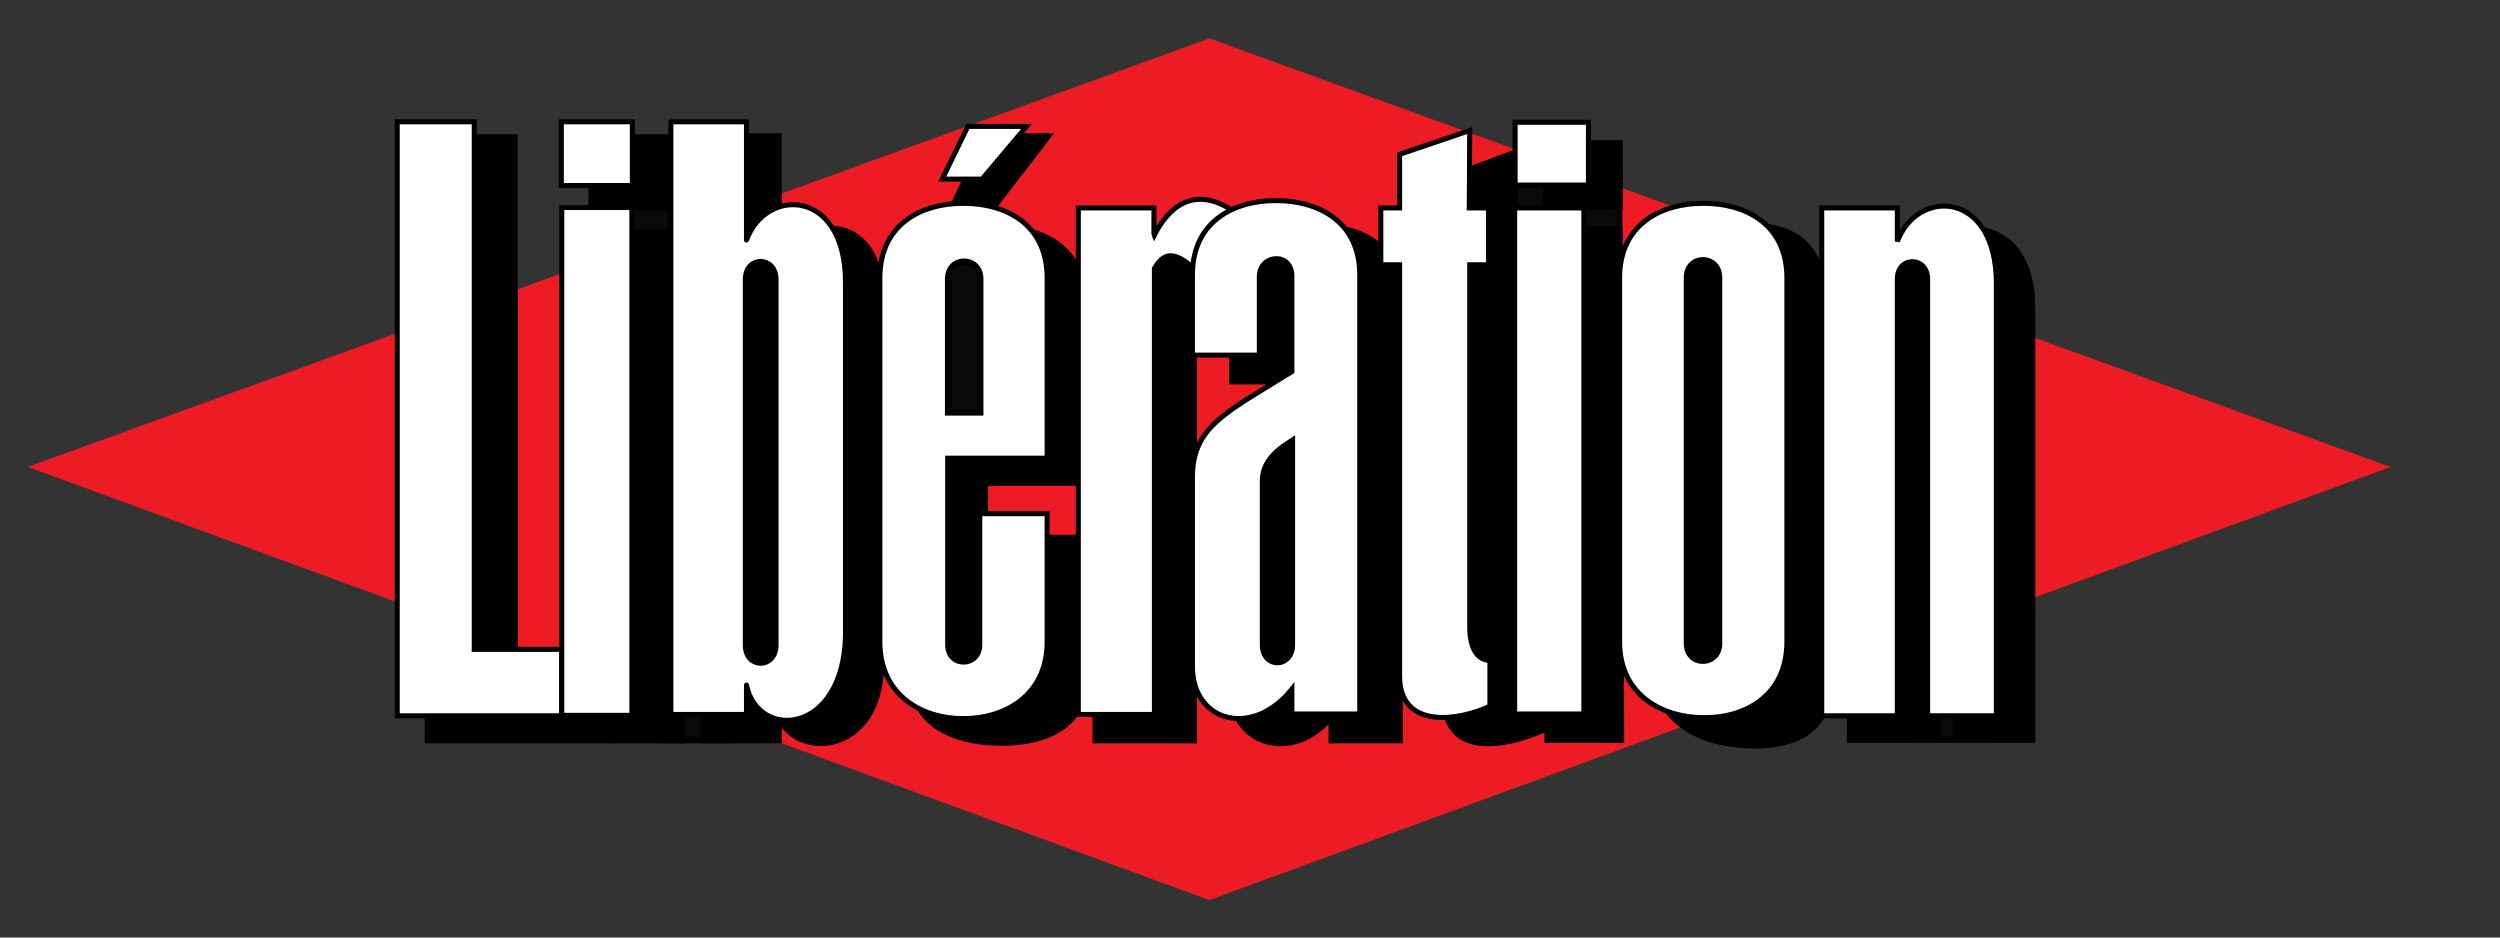
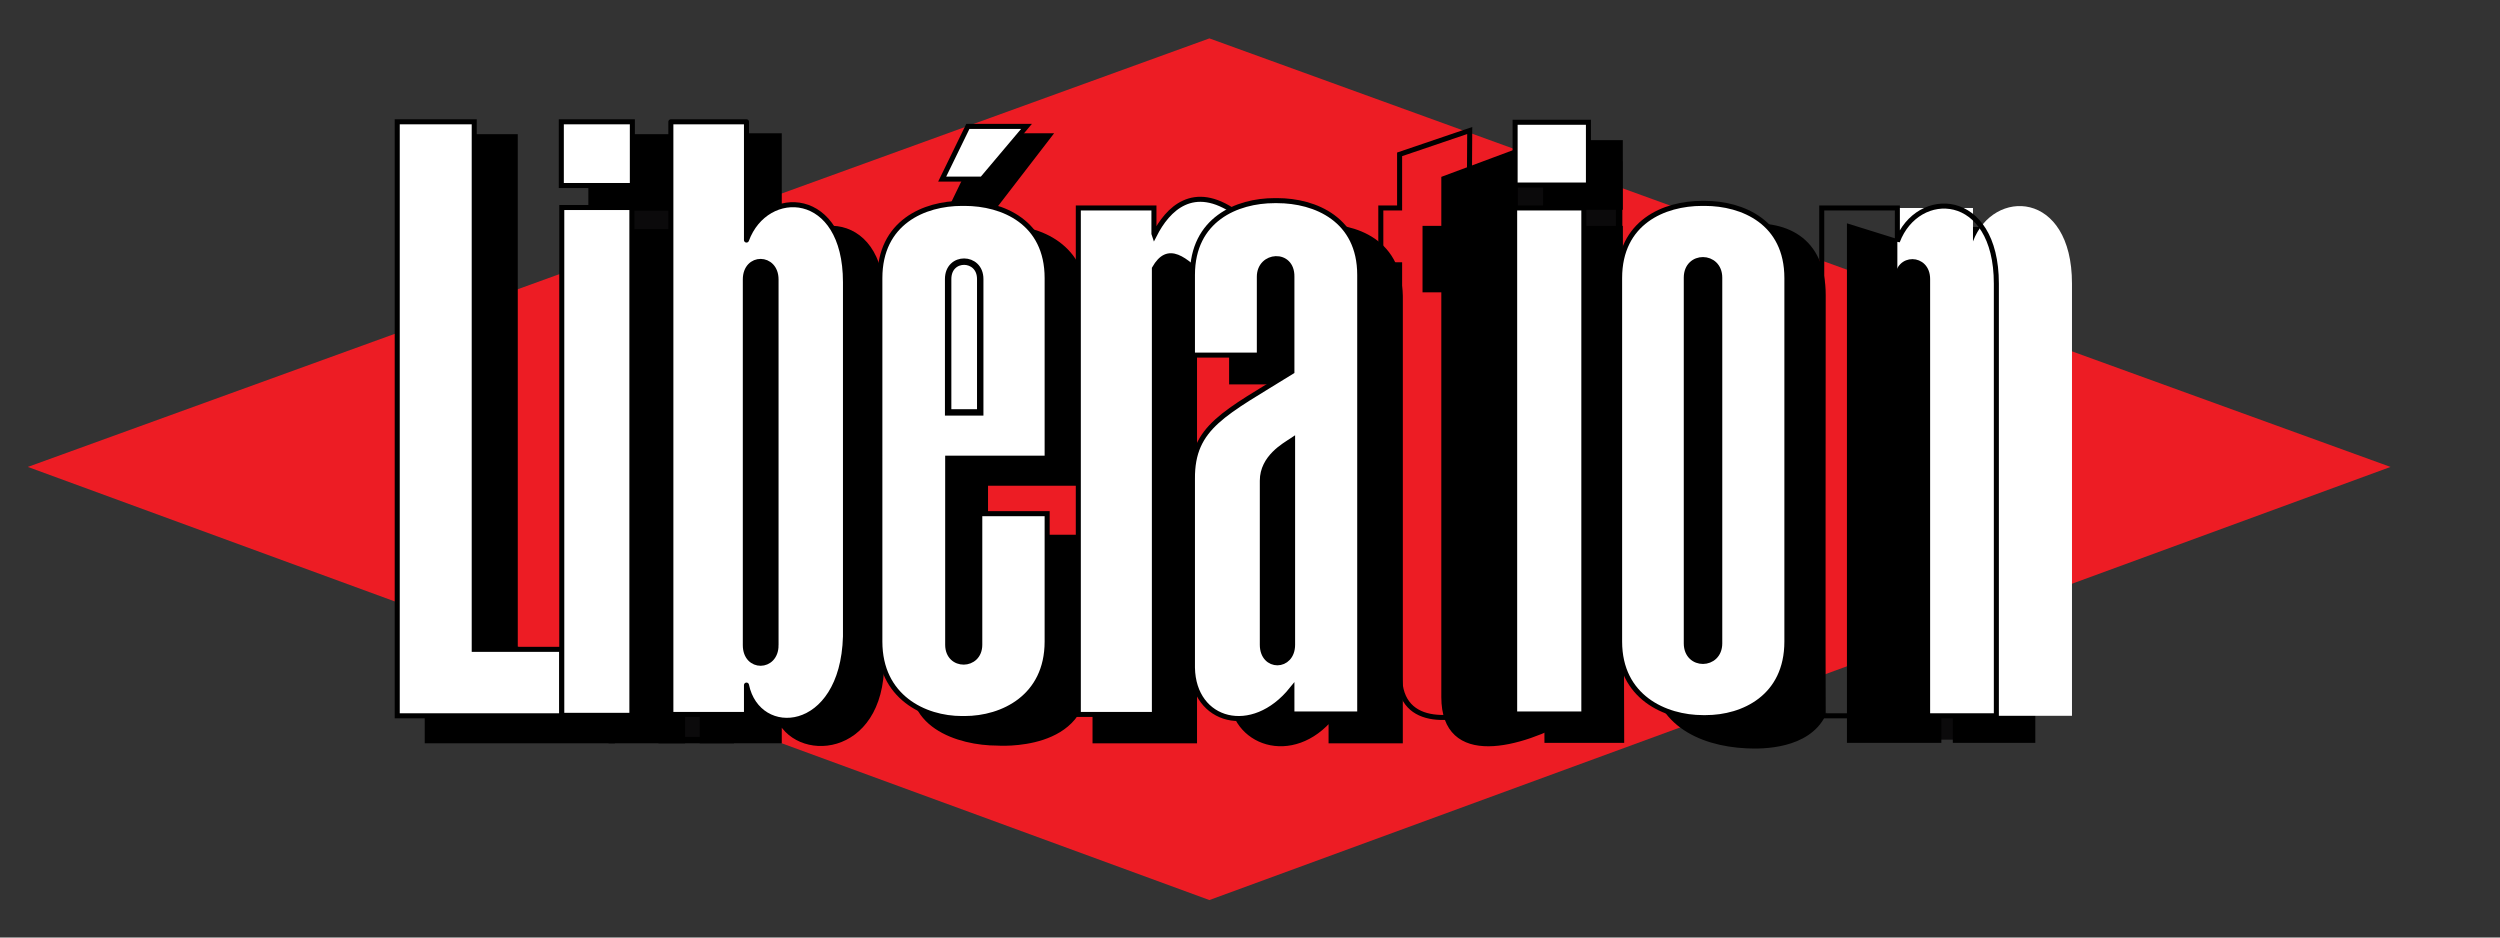
<svg xmlns="http://www.w3.org/2000/svg" width="480" height="180" xml:space="preserve">
  <rect width="100%" height="100%" fill="#333333" stroke="none" />
  <g>
    <path style="stroke:none;stroke-width:1;stroke-dasharray:none;stroke-linecap:butt;stroke-dashoffset:0;stroke-linejoin:miter;stroke-miterlimit:4;fill:#ed1c24;fill-rule:nonzero;opacity:1" d="M-257.75-.5.05-94 257.75-.5.05 94-257.75-.5" transform="matrix(.88 0 0 .88 232.16 90.09)" />
    <rect style="stroke:none;stroke-width:1;stroke-dasharray:none;stroke-linecap:butt;stroke-dashoffset:0;stroke-linejoin:miter;stroke-miterlimit:4;fill:#0b0a0b;fill-rule:nonzero;opacity:1" x="-8.25" y="-4.35" rx="0" ry="0" width="16.5" height="8.7" transform="matrix(.88 0 0 .88 375.072 138.182)" />
-     <rect style="stroke:#000;stroke-width:1.4;stroke-dasharray:none;stroke-linecap:butt;stroke-dashoffset:0;stroke-linejoin:miter;stroke-miterlimit:3.864;fill:none;fill-rule:nonzero;opacity:1" x="-8.25" y="-4.35" rx="0" ry="0" width="16.5" height="8.7" transform="matrix(.88 0 0 .88 375.072 138.182)" />
    <rect style="stroke:none;stroke-width:1;stroke-dasharray:none;stroke-linecap:butt;stroke-dashoffset:0;stroke-linejoin:miter;stroke-miterlimit:4;fill:#0b0a0b;fill-rule:nonzero;opacity:1" x="-7.55" y="-7.5" rx="0" ry="0" width="15.1" height="15" transform="matrix(.88 0 0 .88 133.688 135.498)" />
    <rect style="stroke:#000;stroke-width:1.4;stroke-dasharray:none;stroke-linecap:butt;stroke-dashoffset:0;stroke-linejoin:miter;stroke-miterlimit:3.864;fill:none;fill-rule:nonzero;opacity:1" x="-7.55" y="-7.5" rx="0" ry="0" width="15.1" height="15" transform="matrix(.88 0 0 .88 133.688 135.498)" />
    <rect style="stroke:none;stroke-width:1;stroke-dasharray:none;stroke-linecap:butt;stroke-dashoffset:0;stroke-linejoin:miter;stroke-miterlimit:4;fill:#0b0a0b;fill-rule:nonzero;opacity:1" x="-7.75" y="-10.9" rx="0" ry="0" width="15.5" height="21.8" transform="matrix(.88 0 0 .88 124.536 43.362)" />
    <rect style="stroke:#000;stroke-width:1.4;stroke-dasharray:none;stroke-linecap:butt;stroke-dashoffset:0;stroke-linejoin:miter;stroke-miterlimit:3.864;fill:none;fill-rule:nonzero;opacity:1" x="-7.75" y="-10.9" rx="0" ry="0" width="15.5" height="21.8" transform="matrix(.88 0 0 .88 124.536 43.362)" />
    <rect style="stroke:none;stroke-width:1;stroke-dasharray:none;stroke-linecap:butt;stroke-dashoffset:0;stroke-linejoin:miter;stroke-miterlimit:4;fill:#0b0a0b;fill-rule:nonzero;opacity:1" x="-13.6" y="-8.75" rx="0" ry="0" width="27.2" height="17.5" transform="matrix(.88 0 0 .88 298.908 39.27)" />
    <rect style="stroke:#000;stroke-width:1.4;stroke-dasharray:none;stroke-linecap:butt;stroke-dashoffset:0;stroke-linejoin:miter;stroke-miterlimit:3.864;fill:none;fill-rule:nonzero;opacity:1" x="-13.6" y="-8.75" rx="0" ry="0" width="27.2" height="17.5" transform="matrix(.88 0 0 .88 298.908 39.27)" />
    <path style="stroke:none;stroke-width:1;stroke-dasharray:none;stroke-linecap:butt;stroke-dashoffset:0;stroke-linejoin:miter;stroke-miterlimit:4;fill:#000;fill-rule:nonzero;opacity:1" d="M-10.55 8.05h8.7l12.4-16.1h-13.3l-7.8 16.1" transform="matrix(.88 0 0 .88 191.856 33.286)" />
    <path style="stroke:#000;stroke-width:1.4;stroke-dasharray:none;stroke-linecap:butt;stroke-dashoffset:0;stroke-linejoin:miter;stroke-miterlimit:3.864;fill:none;fill-rule:nonzero;opacity:1" d="M-10.55 8.05h8.7l12.4-16.1h-13.3z" transform="matrix(.88 0 0 .88 191.856 33.286)" />
    <path style="stroke:none;stroke-width:1;stroke-dasharray:none;stroke-linecap:butt;stroke-dashoffset:0;stroke-linejoin:miter;stroke-miterlimit:4;fill:#000;fill-rule:nonzero;opacity:1" d="M-20.05-65.75h18.9v117h21.2v14.5h-40.1v-131.5" transform="matrix(.88 0 0 .88 99.808 84.238)" />
    <path style="stroke:#000;stroke-width:1.4;stroke-dasharray:none;stroke-linecap:butt;stroke-dashoffset:0;stroke-linejoin:miter;stroke-miterlimit:3.864;fill:none;fill-rule:nonzero;opacity:1" d="M-20.05-65.75h18.9v117h21.2v14.5h-40.1z" transform="matrix(.88 0 0 .88 99.808 84.238)" />
    <rect style="stroke:none;stroke-width:1;stroke-dasharray:none;stroke-linecap:butt;stroke-dashoffset:0;stroke-linejoin:miter;stroke-miterlimit:4;fill:#000;fill-rule:nonzero;opacity:1" x="-7.65" y="-55.4" rx="0" ry="0" width="15.3" height="110.8" transform="matrix(.88 0 0 .88 124.184 93.346)" />
    <path style="stroke:#000;stroke-width:1.4;stroke-dasharray:none;stroke-linecap:butt;stroke-dashoffset:0;stroke-linejoin:miter;stroke-miterlimit:3.864;fill:none;fill-rule:nonzero;opacity:1" transform="matrix(.88 0 0 .88 5.34 7.37)" d="M142.7 153.1h-15.3V42.3h15.3v110.8z" />
    <rect style="stroke:none;stroke-width:1;stroke-dasharray:none;stroke-linecap:butt;stroke-dashoffset:0;stroke-linejoin:miter;stroke-miterlimit:4;fill:#000;fill-rule:nonzero;opacity:1" x="-8.6" y="-7.65" rx="0" ry="0" width="17.2" height="15.3" transform="matrix(.88 0 0 .88 121.148 33.11)" />
    <path style="stroke:#000;stroke-width:1.4;stroke-dasharray:none;stroke-linecap:butt;stroke-dashoffset:0;stroke-linejoin:miter;stroke-miterlimit:3.864;fill:none;fill-rule:nonzero;opacity:1" transform="matrix(.88 0 0 .88 5.34 7.37)" d="M140.2 36.9H123V21.6h17.2v15.3z" />
    <path style="stroke:none;stroke-width:1;stroke-dasharray:none;stroke-linecap:butt;stroke-dashoffset:0;stroke-linejoin:miter;stroke-miterlimit:4;fill:#000;fill-rule:nonzero;opacity:1" transform="matrix(.88 0 0 .88 5.34 7.37)" d="M163.8 49.6c5.7-12.1 23.45-11.6 22.35 9.1v77.5c0 20.3-18.75 21.2-22.35 11.5v-2.1 7.5h-16.5V21.4h16.5v28.2" />
    <path style="stroke:#000;stroke-width:1.4;stroke-dasharray:none;stroke-linecap:butt;stroke-dashoffset:0;stroke-linejoin:miter;stroke-miterlimit:3.864;fill:none;fill-rule:nonzero;opacity:1" transform="matrix(.88 0 0 .88 5.34 7.37)" d="M163.8 49.6c5.7-12.1 23.45-11.6 22.35 9.1v77.5c0 20.3-18.75 21.2-22.35 11.5v-2.1 7.5h-16.5V21.4h16.5v28.2z" />
    <path style="stroke:none;stroke-width:1;stroke-dasharray:none;stroke-linecap:butt;stroke-dashoffset:0;stroke-linejoin:miter;stroke-miterlimit:4;fill:#000;fill-rule:nonzero;opacity:1" transform="matrix(.88 0 0 .88 5.34 7.37)" d="M173.7 137.6c0 5-7 5.1-7 0V57.8c0-5 7-4.9 7 0v79.8" />
    <path style="stroke:#000;stroke-width:1.4;stroke-dasharray:none;stroke-linecap:butt;stroke-dashoffset:0;stroke-linejoin:miter;stroke-miterlimit:3.864;fill:none;fill-rule:nonzero;opacity:1" transform="matrix(.88 0 0 .88 5.34 7.37)" d="M173.7 137.6c0 5-7 5.1-7 0V57.8c0-5 7-4.9 7 0v79.8z" />
    <path style="stroke:none;stroke-width:1;stroke-dasharray:none;stroke-linecap:butt;stroke-dashoffset:0;stroke-linejoin:miter;stroke-miterlimit:4;fill:#000;fill-rule:nonzero;opacity:1" transform="matrix(.88 0 0 .88 5.34 7.37)" d="M215.8 109h14.7v30.2c.9 15.9-19 14.4-19 14.4-8.2 0-21-3.9-17.5-16.7V57.6c0-12.1 9.7-16.2 17.9-16.2h.6c8.3 0 18 4.1 18 16.2v39.3h-21.7v40.7c0 5.1 7 5 7 0V109" />
    <path style="stroke:#000;stroke-width:1.4;stroke-dasharray:none;stroke-linecap:butt;stroke-dashoffset:0;stroke-linejoin:miter;stroke-miterlimit:3.864;fill:none;fill-rule:nonzero;opacity:1" transform="matrix(.88 0 0 .88 5.34 7.37)" d="M215.8 109h14.7v30.2c.9 15.9-19 14.4-19 14.4-8.2 0-21-3.9-17.5-16.7V57.6c0-12.1 9.7-16.2 17.9-16.2h.6c8.3 0 18 4.1 18 16.2v39.3h-21.7v40.7c0 5.1 7 5 7 0V109z" />
    <path style="stroke:none;stroke-width:1;stroke-dasharray:none;stroke-linecap:butt;stroke-dashoffset:0;stroke-linejoin:miter;stroke-miterlimit:4;fill:#000;fill-rule:nonzero;opacity:1" transform="matrix(.88 0 0 .88 5.34 7.37)" d="M211.6 86.9V57.8c0-5 7-4.9 7 0v29.1h-7" />
    <path style="stroke:#000;stroke-width:1.4;stroke-dasharray:none;stroke-linecap:butt;stroke-dashoffset:0;stroke-linejoin:miter;stroke-miterlimit:3.864;fill:none;fill-rule:nonzero;opacity:1" transform="matrix(.88 0 0 .88 5.34 7.37)" d="M211.6 86.9V57.8c0-5 7-4.9 7 0v29.1h-7z" />
    <path style="stroke:none;stroke-width:1;stroke-dasharray:none;stroke-linecap:butt;stroke-dashoffset:0;stroke-linejoin:miter;stroke-miterlimit:4;fill:#000;fill-rule:nonzero;opacity:1" transform="matrix(.88 0 0 .88 5.34 7.37)" d="M254.5 55.5c1.9-2.6 6.5-1.9 11.4 3 4.8 4.8 15.5-8.3 6.3-14.8-9.2-6.6-14.8-.9-17.7 4.8l-.1-.2v-6H233v110.8h21.4V55.5h.1" />
    <path style="stroke:#000;stroke-width:1.4;stroke-dasharray:none;stroke-linecap:butt;stroke-dashoffset:0;stroke-linejoin:miter;stroke-miterlimit:3.864;fill:none;fill-rule:nonzero;opacity:1" transform="matrix(.88 0 0 .88 5.34 7.37)" d="M254.5 55.5c1.9-2.6 6.5-1.9 11.4 3 4.8 4.8 15.5-8.3 6.3-14.8-9.2-6.6-14.8-.9-17.7 4.8l-.1-.2v-6H233v110.8h21.4V55.5h.1z" />
    <path style="stroke:none;stroke-width:1;stroke-dasharray:none;stroke-linecap:butt;stroke-dashoffset:0;stroke-linejoin:miter;stroke-miterlimit:4;fill:#000;fill-rule:nonzero;opacity:1" transform="matrix(.88 0 0 .88 5.34 7.37)" d="M262.8 136.7v-34.9c-.1-11.4 7.1-14.2 21.7-23.3V58.8c0-5.1-7.1-5-7.1 0v16h-14.6V57.4c0-12.2 9.7-16.3 17.9-16.3h.6c8.3 0 18.3 3.1 18 16.3v95.7h-14.8v-5.3c-8.6 10.6-21.7 5.8-21.7-4.8v-6.3" />
    <path style="stroke:#000;stroke-width:1.4;stroke-dasharray:none;stroke-linecap:butt;stroke-dashoffset:0;stroke-linejoin:miter;stroke-miterlimit:3.864;fill:none;fill-rule:nonzero;opacity:1" transform="matrix(.88 0 0 .88 5.34 7.37)" d="M262.8 136.7v-34.9c-.1-11.4 7.1-14.2 21.7-23.3V58.8c0-5.1-7.1-5-7.1 0v16h-14.6V57.4c0-12.2 9.7-16.3 17.9-16.3h.6c8.3 0 18.3 3.1 18 16.3v95.7h-14.8v-5.3c-8.6 10.6-21.7 5.8-21.7-4.8v-6.3z" />
    <path style="stroke:none;stroke-width:1;stroke-dasharray:none;stroke-linecap:butt;stroke-dashoffset:0;stroke-linejoin:miter;stroke-miterlimit:4;fill:#000;fill-rule:nonzero;opacity:1" transform="matrix(.88 0 0 .88 5.34 7.37)" d="M280.7 101.9c0-5.1 5.4-7.7 7-8.7v44.4c0 5-7 5.1-7 0v-35.7" />
    <path style="stroke:#000;stroke-width:1.4;stroke-dasharray:none;stroke-linecap:butt;stroke-dashoffset:0;stroke-linejoin:miter;stroke-miterlimit:3.864;fill:none;fill-rule:nonzero;opacity:1" transform="matrix(.88 0 0 .88 5.34 7.37)" d="M280.7 101.9c0-5.1 5.4-7.7 7-8.7v44.4c0 5-7 5.1-7 0v-35.7z" />
    <path style="stroke:none;stroke-width:1;stroke-dasharray:none;stroke-linecap:butt;stroke-dashoffset:0;stroke-linejoin:miter;stroke-miterlimit:4;fill:#000;fill-rule:nonzero;opacity:1" transform="matrix(.88 0 0 .88 5.34 7.37)" d="M324.4 54.7h4.1V41.6h-4.1V25l-15.3 5.7v10.9H305v13.1h4.1v89c0 14.9 16.4 10.5 27.6 4.2v-10c-3 0-12.3.2-12.3-4.2v-79" />
    <path style="stroke:#000;stroke-width:1.4;stroke-dasharray:none;stroke-linecap:butt;stroke-dashoffset:0;stroke-linejoin:miter;stroke-miterlimit:3.864;fill:none;fill-rule:nonzero;opacity:1" transform="matrix(.88 0 0 .88 5.34 7.37)" d="M324.4 54.7h4.1V41.6h-4.1V25l-15.3 5.7v10.9H305v13.1h4.1v89c0 14.9 16.4 10.5 27.6 4.2v-10c-3 0-12.3.2-12.3-4.2v-79z" />
    <path style="stroke:none;stroke-width:1;stroke-dasharray:none;stroke-linecap:butt;stroke-dashoffset:0;stroke-linejoin:miter;stroke-miterlimit:4;fill:#000;fill-rule:nonzero;opacity:1" d="m8.15 55.7-.3-111.4h-16l.3 111.4h16" transform="matrix(.88 0 0 .88 304.056 92.994)" />
    <path style="stroke:#000;stroke-width:1.4;stroke-dasharray:none;stroke-linecap:butt;stroke-dashoffset:0;stroke-linejoin:miter;stroke-miterlimit:3.864;fill:none;fill-rule:nonzero;opacity:1" d="m8.15 55.7-.3-111.4h-16l.3 111.4z" transform="matrix(.88 0 0 .88 304.056 92.994)" />
    <rect style="stroke:none;stroke-width:1;stroke-dasharray:none;stroke-linecap:butt;stroke-dashoffset:0;stroke-linejoin:miter;stroke-miterlimit:4;fill:#000;fill-rule:nonzero;opacity:1" x="-8" y="-6.9" rx="0" ry="0" width="16" height="13.8" transform="matrix(.88 0 0 .88 303.924 33.594)" />
    <path style="stroke:#000;stroke-width:1.4;stroke-dasharray:none;stroke-linecap:butt;stroke-dashoffset:0;stroke-linejoin:miter;stroke-miterlimit:3.864;fill:none;fill-rule:nonzero;opacity:1" transform="matrix(.88 0 0 .88 5.34 7.37)" d="M331.3 36.7h16V22.9h-16v13.8z" />
    <path style="stroke:none;stroke-width:1;stroke-dasharray:none;stroke-linecap:butt;stroke-dashoffset:0;stroke-linejoin:miter;stroke-miterlimit:4;fill:#000;fill-rule:nonzero;opacity:1" transform="matrix(.88 0 0 .88 5.34 7.37)" d="M391.57 147.5c-3.4 6.8-13 6.9-16.6 6.7-10.3-.5-20.2-5.3-20.2-17.4V57.5c0-12.1 9.7-16.2 17.9-16.2h.7c10-1.3 18.2 2.6 18.2 14.7 0 0-.07 91.5 0 91.5" />
    <path style="stroke:#000;stroke-width:1.4;stroke-dasharray:none;stroke-linecap:butt;stroke-dashoffset:0;stroke-linejoin:miter;stroke-miterlimit:3.864;fill:none;fill-rule:nonzero;opacity:1" transform="matrix(.88 0 0 .88 5.34 7.37)" d="M391.57 147.5c-3.4 6.8-13 6.9-16.6 6.7-10.3-.5-20.2-5.3-20.2-17.4V57.5c0-12.1 9.7-16.2 17.9-16.2h.7c10-1.3 18.2 2.6 18.2 14.7 0 0-.07 91.5 0 91.5z" />
    <path style="stroke:none;stroke-width:1;stroke-dasharray:none;stroke-linecap:butt;stroke-dashoffset:0;stroke-linejoin:miter;stroke-miterlimit:4;fill:#000;fill-rule:nonzero;opacity:1" transform="matrix(.88 0 0 .88 5.34 7.37)" d="M383 137.6c0 5-7 5.1-7 0V57.8c0-5 7-4.9 7 0v79.8" />
    <path style="stroke:#000;stroke-width:1.4;stroke-dasharray:none;stroke-linecap:butt;stroke-dashoffset:0;stroke-linejoin:miter;stroke-miterlimit:3.864;fill:none;fill-rule:nonzero;opacity:1" transform="matrix(.88 0 0 .88 5.34 7.37)" d="M383 137.6c0 5-7 5.1-7 0V57.8c0-5 7-4.9 7 0v79.8z" />
    <path style="stroke:none;stroke-width:1;stroke-dasharray:none;stroke-linecap:butt;stroke-dashoffset:0;stroke-linejoin:miter;stroke-miterlimit:4;fill:#000;fill-rule:nonzero;opacity:1" transform="matrix(.88 0 0 .88 5.34 7.37)" d="M420.7 153V57.7c0-4.9-3.9-5-3.9 0V153h-19.2V41.3l10.65 3.32 5.85 4.88c4.4-11.6 23.2-11.2 23.2 9.2V153h-16.6" />
    <path style="stroke:#000;stroke-width:1.4;stroke-dasharray:none;stroke-linecap:butt;stroke-dashoffset:0;stroke-linejoin:miter;stroke-miterlimit:3.864;fill:none;fill-rule:nonzero;opacity:1" transform="matrix(.88 0 0 .88 5.34 7.37)" d="M420.7 153V57.7c0-4.9-3.9-5-3.9 0V153h-19.2V41.3l10.65 3.32 5.85 4.88c4.4-11.6 23.2-11.2 23.2 9.2V153h-16.6z" />
    <path style="stroke:none;stroke-width:1;stroke-dasharray:none;stroke-linecap:butt;stroke-dashoffset:0;stroke-linejoin:miter;stroke-miterlimit:4;fill:#fff;fill-rule:nonzero;opacity:1" d="M-17.95-64.8h16.8V50.3h19.1v14.5h-35.9z" transform="matrix(.88 0 0 .88 92.064 80.41)" />
    <path style="stroke:#000;stroke-width:1.1;stroke-dasharray:none;stroke-linecap:butt;stroke-dashoffset:0;stroke-linejoin:miter;stroke-miterlimit:3.864;fill:none;fill-rule:nonzero;opacity:1" d="M-17.95-64.8h16.8V50.3h19.1v14.5h-35.9z" transform="matrix(.88 0 0 .88 92.064 80.41)" />
    <path style="stroke:none;stroke-width:1;stroke-dasharray:none;stroke-linecap:butt;stroke-dashoffset:0;stroke-linejoin:miter;stroke-miterlimit:4;fill:#fff;fill-rule:nonzero;opacity:1" transform="matrix(.88 0 0 .88 5.34 7.37)" d="M131.8 147.7h-15.3V36.9h15.3v110.8z" />
    <path style="stroke:#000;stroke-width:1.1;stroke-dasharray:none;stroke-linecap:butt;stroke-dashoffset:0;stroke-linejoin:miter;stroke-miterlimit:3.864;fill:none;fill-rule:nonzero;opacity:1" transform="matrix(.88 0 0 .88 5.34 7.37)" d="M131.8 147.7h-15.3V36.9h15.3v110.8z" />
    <path style="stroke:none;stroke-width:1;stroke-dasharray:none;stroke-linecap:butt;stroke-dashoffset:0;stroke-linejoin:miter;stroke-miterlimit:4;fill:#fff;fill-rule:nonzero;opacity:1" transform="matrix(.88 0 0 .88 5.34 7.37)" d="M131.9 32.1h-15.5V18.2h15.5v13.9z" />
    <path style="stroke:#000;stroke-width:1.1;stroke-dasharray:none;stroke-linecap:butt;stroke-dashoffset:0;stroke-linejoin:miter;stroke-miterlimit:3.864;fill:none;fill-rule:nonzero;opacity:1" transform="matrix(.88 0 0 .88 5.34 7.37)" d="M131.9 32.1h-15.5V18.2h15.5v13.9z" />
    <path style="stroke:none;stroke-width:1;stroke-dasharray:none;stroke-linecap:butt;stroke-dashoffset:0;stroke-linejoin:miter;stroke-miterlimit:4;fill:#fff;fill-rule:nonzero;opacity:1" transform="matrix(.88 0 0 .88 5.34 7.37)" d="M156.8 44c4.3-11.7 21.6-11.2 21.6 9.2v77.3c-.6 21.5-19.1 22.7-21.6 10.6v6.4h-16.5V18.2h16.5V44" />
    <path style="stroke:#000;stroke-width:1.1;stroke-dasharray:none;stroke-linecap:butt;stroke-dashoffset:0;stroke-linejoin:round;stroke-miterlimit:3.864;fill:none;fill-rule:nonzero;opacity:1" transform="matrix(.88 0 0 .88 5.34 7.37)" d="M156.8 44c4.3-11.7 21.6-11.2 21.6 9.2v77.3c-.6 21.5-19.1 22.7-21.6 10.6v6.4h-16.5V18.2h16.5V44z" />
    <path style="stroke:none;stroke-width:1;stroke-dasharray:none;stroke-linecap:butt;stroke-dashoffset:0;stroke-linejoin:miter;stroke-miterlimit:4;fill:#000;fill-rule:nonzero;opacity:1" transform="matrix(.88 0 0 .88 5.34 7.37)" d="M163.1 132.4c0 5-6.4 5.1-6.4 0V52.6c0-5.1 6.4-5 6.4 0v79.8" />
    <path style="stroke:#000;stroke-width:1.4;stroke-dasharray:none;stroke-linecap:butt;stroke-dashoffset:0;stroke-linejoin:miter;stroke-miterlimit:3.864;fill:none;fill-rule:nonzero;opacity:1" transform="matrix(.88 0 0 .88 5.34 7.37)" d="M163.1 132.4c0 5-6.4 5.1-6.4 0V52.6c0-5.1 6.4-5 6.4 0v79.8z" />
    <path style="stroke:none;stroke-width:1;stroke-dasharray:none;stroke-linecap:butt;stroke-dashoffset:0;stroke-linejoin:miter;stroke-miterlimit:4;fill:#fff;fill-rule:nonzero;opacity:1" transform="matrix(.88 0 0 .88 5.34 7.37)" d="M207.7 103.7h14.7v27.9c0 12.1-9.7 16.8-18 16.8h-.6c-8.2 0-17.9-4.7-17.9-16.8V52.3c0-12.2 9.7-16.3 17.9-16.3h.6c8.3 0 18 4.1 18 16.3v39.3h-21.7v40.7c0 5.1 7 5 7 0v-28.6z" />
    <path style="stroke:#000;stroke-width:1.1;stroke-dasharray:none;stroke-linecap:butt;stroke-dashoffset:0;stroke-linejoin:miter;stroke-miterlimit:3.864;fill:none;fill-rule:nonzero;opacity:1" transform="matrix(.88 0 0 .88 5.34 7.37)" d="M207.7 103.7h14.7v27.9c0 12.1-9.7 16.8-18 16.8h-.6c-8.2 0-17.9-4.7-17.9-16.8V52.3c0-12.2 9.7-16.3 17.9-16.3h.6c8.3 0 18 4.1 18 16.3v39.3h-21.7v40.7c0 5.1 7 5 7 0v-28.6z" />
-     <path style="stroke:none;stroke-width:1;stroke-dasharray:none;stroke-linecap:butt;stroke-dashoffset:0;stroke-linejoin:miter;stroke-miterlimit:4;fill:#0b0a0b;fill-rule:nonzero;opacity:1" transform="matrix(.88 0 0 .88 5.34 7.37)" d="M200.8 81.6V52.5c0-5.1 7-5 7 0v29.1h-7" />
    <path style="stroke:#000;stroke-width:1.4;stroke-dasharray:none;stroke-linecap:butt;stroke-dashoffset:0;stroke-linejoin:miter;stroke-miterlimit:3.864;fill:none;fill-rule:nonzero;opacity:1" transform="matrix(.88 0 0 .88 5.34 7.37)" d="M200.8 81.6V52.5c0-5.1 7-5 7 0v29.1h-7z" />
    <path style="stroke:none;stroke-width:1;stroke-dasharray:none;stroke-linecap:butt;stroke-dashoffset:0;stroke-linejoin:miter;stroke-miterlimit:4;fill:#fff;fill-rule:nonzero;opacity:1" d="M-9.2 5.75h8.7l9.7-11.5H-3.6z" transform="matrix(.88 0 0 .88 188.996 29.326)" />
    <path style="stroke:#000;stroke-width:1.1;stroke-dasharray:none;stroke-linecap:butt;stroke-dashoffset:0;stroke-linejoin:miter;stroke-miterlimit:3.864;fill:none;fill-rule:nonzero;opacity:1" d="M-9.2 5.75h8.7l9.7-11.5H-3.6z" transform="matrix(.88 0 0 .88 188.996 29.326)" />
    <path style="stroke:none;stroke-width:1;stroke-dasharray:none;stroke-linecap:butt;stroke-dashoffset:0;stroke-linejoin:miter;stroke-miterlimit:4;fill:#fff;fill-rule:nonzero;opacity:1" transform="matrix(.88 0 0 .88 5.34 7.37)" d="M245.8 50.2c3-5.3 6.5-2.2 11.4 2.6 4.8 4.9 15.5-8.2 6.3-14.8-9.2-6.5-14.8-.8-17.7 4.9l-.1-.3V37h-16.5v110.5h16.6V50.2z" />
    <path style="stroke:#000;stroke-width:1.1;stroke-dasharray:none;stroke-linecap:butt;stroke-dashoffset:0;stroke-linejoin:miter;stroke-miterlimit:3.864;fill:none;fill-rule:nonzero;opacity:1" transform="matrix(.88 0 0 .88 5.34 7.37)" d="M245.8 50.2c3-5.3 6.5-2.2 11.4 2.6 4.8 4.9 15.5-8.2 6.3-14.8-9.2-6.5-14.8-.8-17.7 4.9l-.1-.3V37h-16.5v110.5h16.6V50.2z" />
    <path style="stroke:none;stroke-width:1;stroke-dasharray:none;stroke-linecap:butt;stroke-dashoffset:0;stroke-linejoin:miter;stroke-miterlimit:4;fill:#fff;fill-rule:nonzero;opacity:1" transform="matrix(.88 0 0 .88 5.34 7.37)" d="M254.1 130.9V96.1c-.1-11.4 7.1-14.3 21.7-23.4V52c.1-5.5-7.1-5-7.1 0v17.1h-14.6V51.6c0-12.1 9.7-16.2 17.9-16.2h.6c8.3 0 18 4.1 18 16.2v95.8h-14.8V142c-8.6 10.7-21.5 7.2-21.7-4.7v-6.4z" />
    <path style="stroke:#000;stroke-width:1.1;stroke-dasharray:none;stroke-linecap:butt;stroke-dashoffset:0;stroke-linejoin:miter;stroke-miterlimit:3.864;fill:none;fill-rule:nonzero;opacity:1" transform="matrix(.88 0 0 .88 5.34 7.37)" d="M254.1 130.9V96.1c-.1-11.4 7.1-14.3 21.7-23.4V52c.1-5.5-7.1-5-7.1 0v17.1h-14.6V51.6c0-12.1 9.7-16.2 17.9-16.2h.6c8.3 0 18 4.1 18 16.2v95.8h-14.8V142c-8.6 10.7-21.5 7.2-21.7-4.7v-6.4z" />
    <path style="stroke:none;stroke-width:1;stroke-dasharray:none;stroke-linecap:butt;stroke-dashoffset:0;stroke-linejoin:miter;stroke-miterlimit:4;fill:#000;fill-rule:nonzero;opacity:1" transform="matrix(.88 0 0 .88 5.34 7.37)" d="M269.5 96.5c0-5 4.8-7.6 6.3-8.6v44.4c0 5-6.3 5.1-6.3 0V96.5" />
    <path style="stroke:#000;stroke-width:1.4;stroke-dasharray:none;stroke-linecap:butt;stroke-dashoffset:0;stroke-linejoin:miter;stroke-miterlimit:3.864;fill:none;fill-rule:nonzero;opacity:1" transform="matrix(.88 0 0 .88 5.34 7.37)" d="M269.5 96.5c0-5 4.8-7.6 6.3-8.6v44.4c0 5-6.3 5.1-6.3 0V96.5z" />
-     <path style="stroke:none;stroke-width:1;stroke-dasharray:none;stroke-linecap:butt;stroke-dashoffset:0;stroke-linejoin:miter;stroke-miterlimit:4;fill:#fff;fill-rule:nonzero;opacity:1" transform="matrix(.88 0 0 .88 5.34 7.37)" d="M314.6 49.4h4.1V37h-4.2l.1-16.9-15.3 5.2V37h-4.1v12.4h4.1v89.7c0 11.8 13 9.8 19.7 6.6v-10c-2.9 0-4.4-2.9-4.4-7.3v-79z" />
    <path style="stroke:#000;stroke-width:1.1;stroke-dasharray:none;stroke-linecap:butt;stroke-dashoffset:0;stroke-linejoin:miter;stroke-miterlimit:3.864;fill:none;fill-rule:nonzero;opacity:1" transform="matrix(.88 0 0 .88 5.34 7.37)" d="M314.6 49.4h4.1V37h-4.2l.1-16.9-15.3 5.2V37h-4.1v12.4h4.1v89.7c0 11.8 13 9.8 19.7 6.6v-10c-2.9 0-4.4-2.9-4.4-7.3v-79z" />
    <path style="stroke:none;stroke-width:1;stroke-dasharray:none;stroke-linecap:butt;stroke-dashoffset:0;stroke-linejoin:miter;stroke-miterlimit:4;fill:#fff;fill-rule:nonzero;opacity:1" transform="matrix(.88 0 0 .88 5.34 7.37)" d="M324.4 147.4h15.1V37h-15.1v110.4z" />
    <path style="stroke:#000;stroke-width:1.1;stroke-dasharray:none;stroke-linecap:butt;stroke-dashoffset:0;stroke-linejoin:miter;stroke-miterlimit:3.864;fill:none;fill-rule:nonzero;opacity:1" transform="matrix(.88 0 0 .88 5.34 7.37)" d="M324.4 147.4h15.1V37h-15.1v110.4z" />
    <path style="stroke:none;stroke-width:1;stroke-dasharray:none;stroke-linecap:butt;stroke-dashoffset:0;stroke-linejoin:miter;stroke-miterlimit:4;fill:#fff;fill-rule:nonzero;opacity:1" transform="matrix(.88 0 0 .88 5.34 7.37)" d="M324.5 32h16V18.3h-16V32z" />
    <path style="stroke:#000;stroke-width:1.1;stroke-dasharray:none;stroke-linecap:butt;stroke-dashoffset:0;stroke-linejoin:miter;stroke-miterlimit:3.864;fill:none;fill-rule:nonzero;opacity:1" transform="matrix(.88 0 0 .88 5.34 7.37)" d="M324.5 32h16V18.3h-16V32z" />
    <path style="stroke:none;stroke-width:1;stroke-dasharray:none;stroke-linecap:butt;stroke-dashoffset:0;stroke-linejoin:miter;stroke-miterlimit:4;fill:#fff;fill-rule:nonzero;opacity:1" transform="matrix(.88 0 0 .88 5.34 7.37)" d="M383.8 103.7v27.9c0 12.1-9.5 16.6-17.7 16.6h-.6c-8.3 0-18.2-4.5-18.2-16.6V52.3c0-12.2 9.7-16.3 18-16.3h.6c8.2 0 17.9 4.1 17.9 16.3v51.4z" />
    <path style="stroke:#000;stroke-width:1.1;stroke-dasharray:none;stroke-linecap:butt;stroke-dashoffset:0;stroke-linejoin:miter;stroke-miterlimit:3.864;fill:none;fill-rule:nonzero;opacity:1" transform="matrix(.88 0 0 .88 5.34 7.37)" d="M383.8 103.7v27.9c0 12.1-9.5 16.6-17.7 16.6h-.6c-8.3 0-18.2-4.5-18.2-16.6V52.3c0-12.2 9.7-16.3 18-16.3h.6c8.2 0 17.9 4.1 17.9 16.3v51.4z" />
    <path style="stroke:none;stroke-width:1;stroke-dasharray:none;stroke-linecap:butt;stroke-dashoffset:0;stroke-linejoin:miter;stroke-miterlimit:4;fill:#000;fill-rule:nonzero;opacity:1" transform="matrix(.88 0 0 .88 5.34 7.37)" d="M369 132c0 5-7 5.1-7 0V52.2c0-5.1 7-5 7 0V132" />
    <path style="stroke:#000;stroke-width:1.4;stroke-dasharray:none;stroke-linecap:butt;stroke-dashoffset:0;stroke-linejoin:miter;stroke-miterlimit:3.864;fill:none;fill-rule:nonzero;opacity:1" transform="matrix(.88 0 0 .88 5.34 7.37)" d="M369 132c0 5-7 5.1-7 0V52.2c0-5.1 7-5 7 0V132z" />
-     <path style="stroke:none;stroke-width:1;stroke-dasharray:none;stroke-linecap:butt;stroke-dashoffset:0;stroke-linejoin:miter;stroke-miterlimit:4;fill:#fff;fill-rule:nonzero;opacity:1" transform="matrix(.88 0 0 .88 5.34 7.37)" d="M414.5 147.8V52.5c0-5-6.6-5.1-6.6 0v95.3h-16.5V37h16.5v7.3c4.4-11.7 21.6-11.2 21.6 9.2v94.3h-15z" />
+     <path style="stroke:none;stroke-width:1;stroke-dasharray:none;stroke-linecap:butt;stroke-dashoffset:0;stroke-linejoin:miter;stroke-miterlimit:4;fill:#fff;fill-rule:nonzero;opacity:1" transform="matrix(.88 0 0 .88 5.34 7.37)" d="M414.5 147.8V52.5c0-5-6.6-5.1-6.6 0v95.3V37h16.5v7.3c4.4-11.7 21.6-11.2 21.6 9.2v94.3h-15z" />
    <path style="stroke:#000;stroke-width:1.1;stroke-dasharray:none;stroke-linecap:butt;stroke-dashoffset:0;stroke-linejoin:miter;stroke-miterlimit:3.864;fill:none;fill-rule:nonzero;opacity:1" transform="matrix(.88 0 0 .88 5.34 7.37)" d="M414.5 147.8V52.5c0-5-6.6-5.1-6.6 0v95.3h-16.5V37h16.5v7.3c4.4-11.7 21.6-11.2 21.6 9.2v94.3h-15z" />
  </g>
</svg>